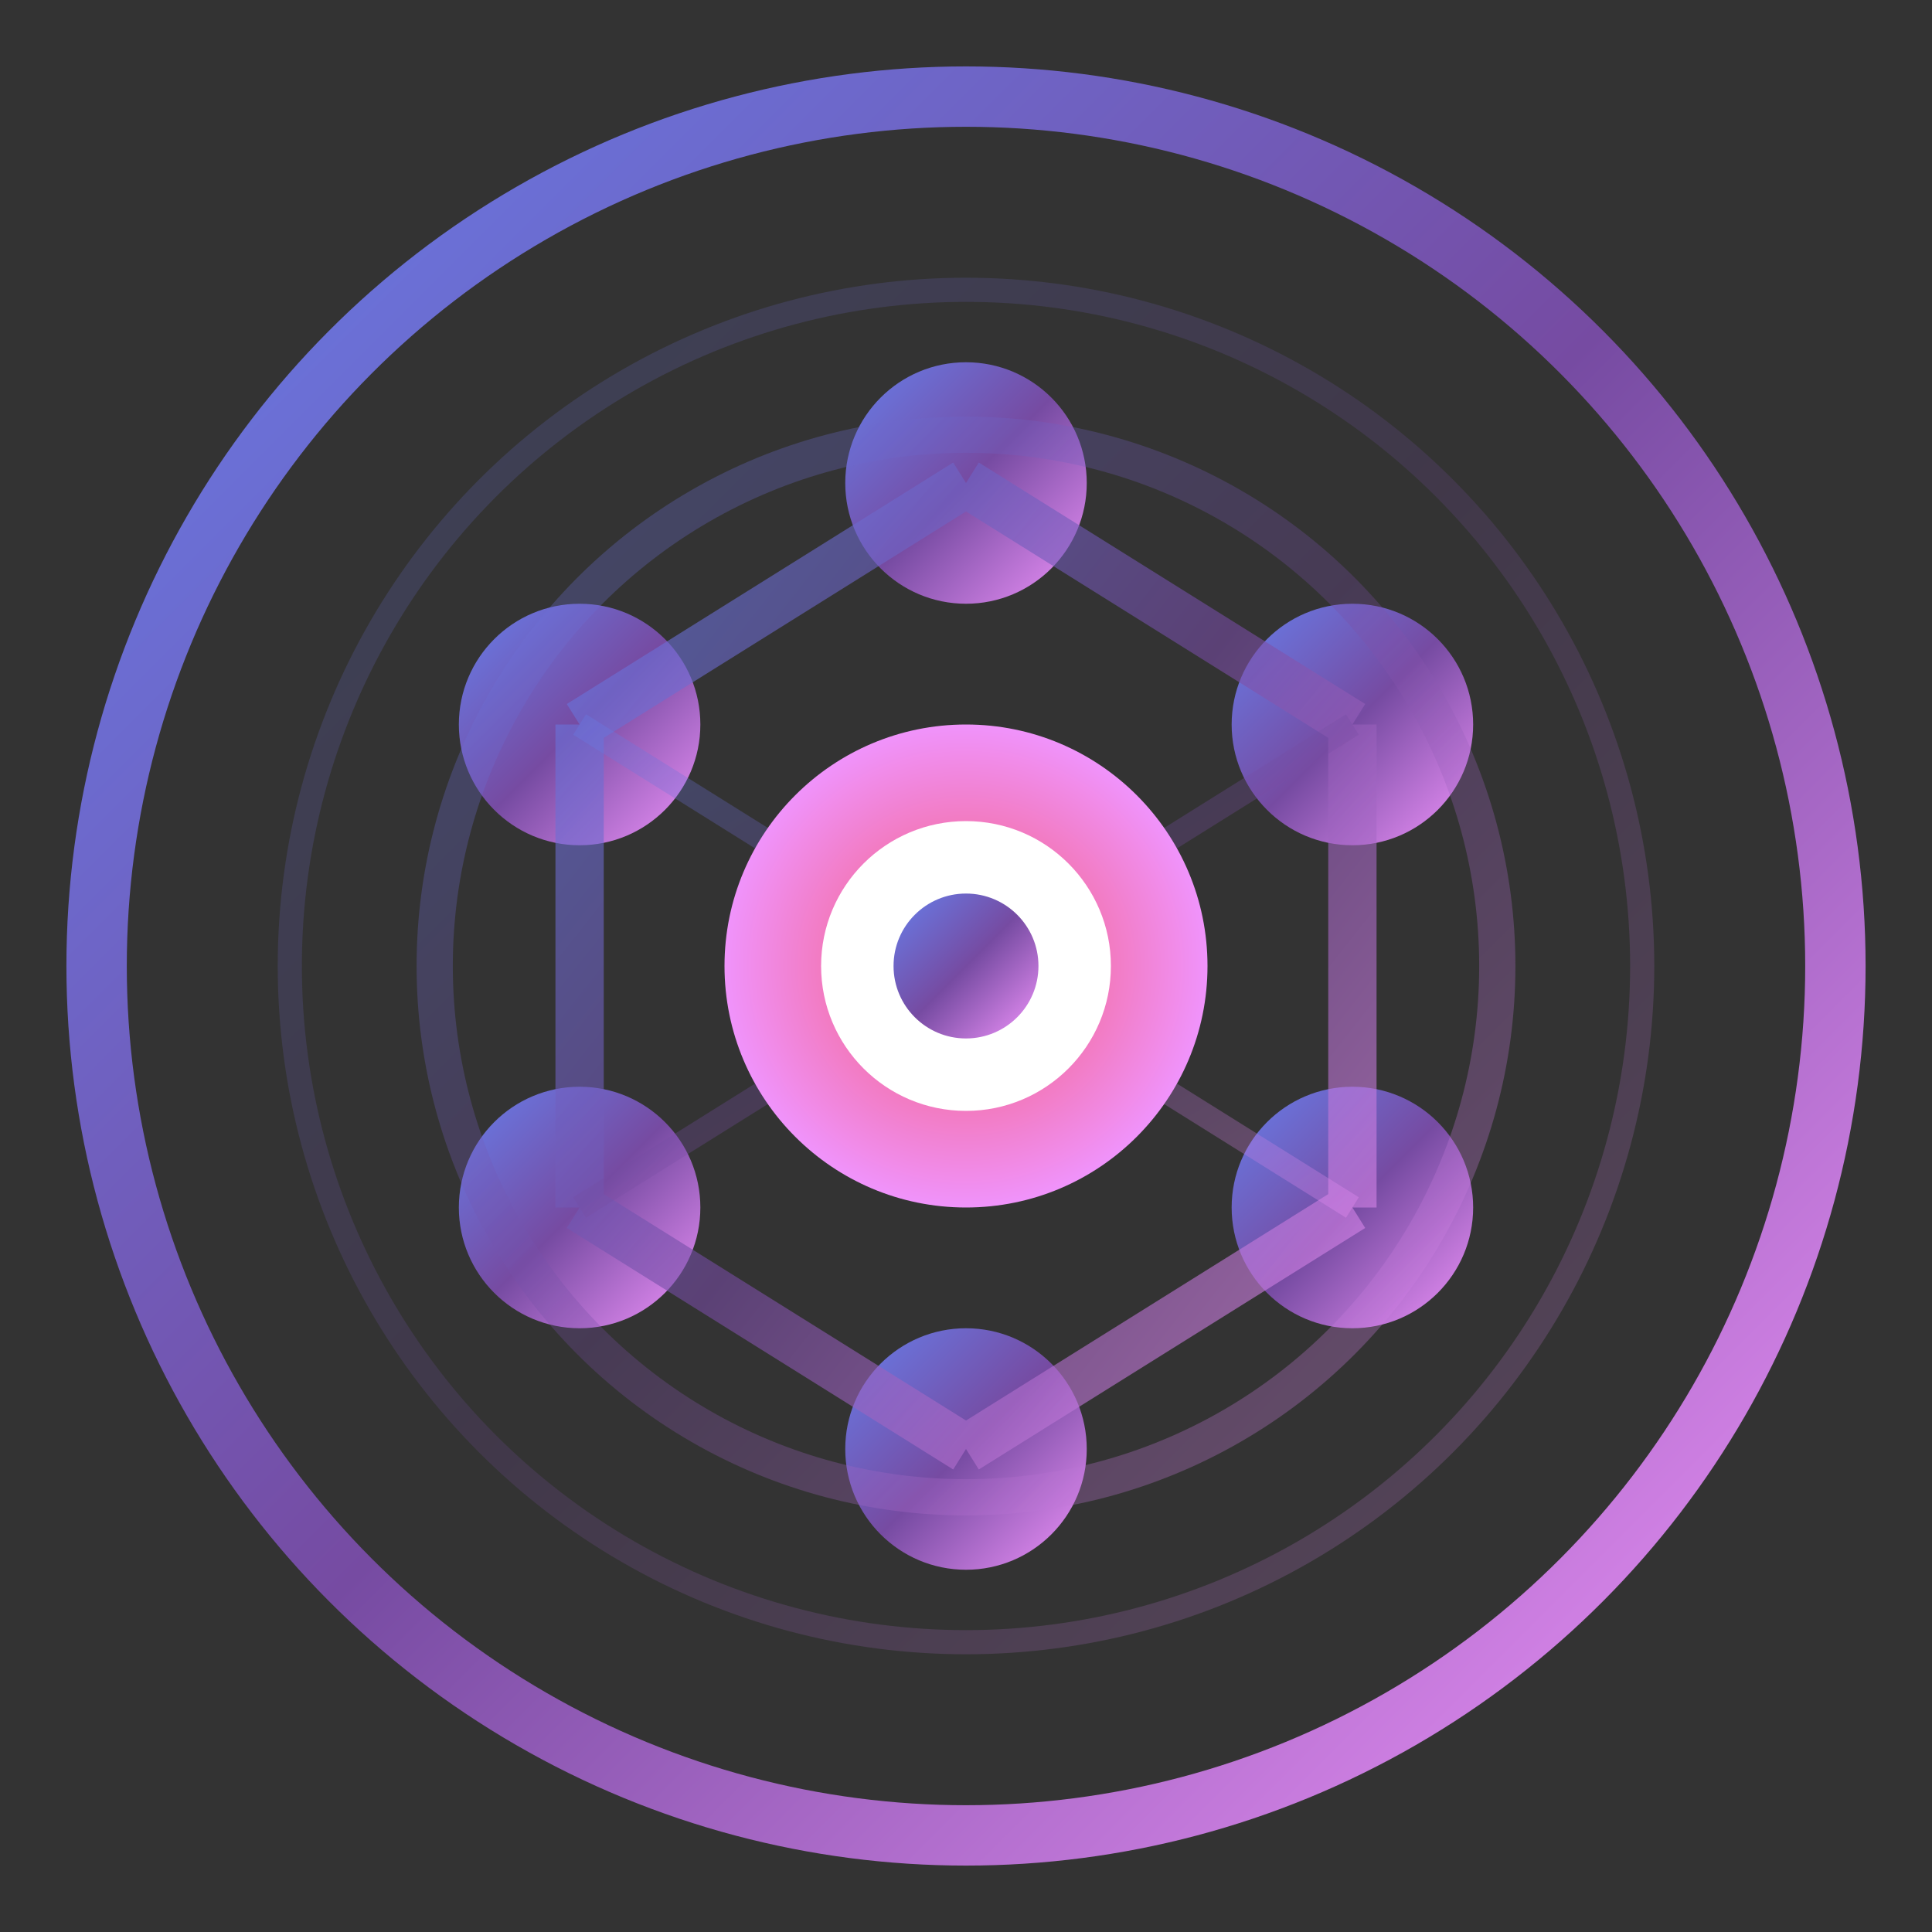
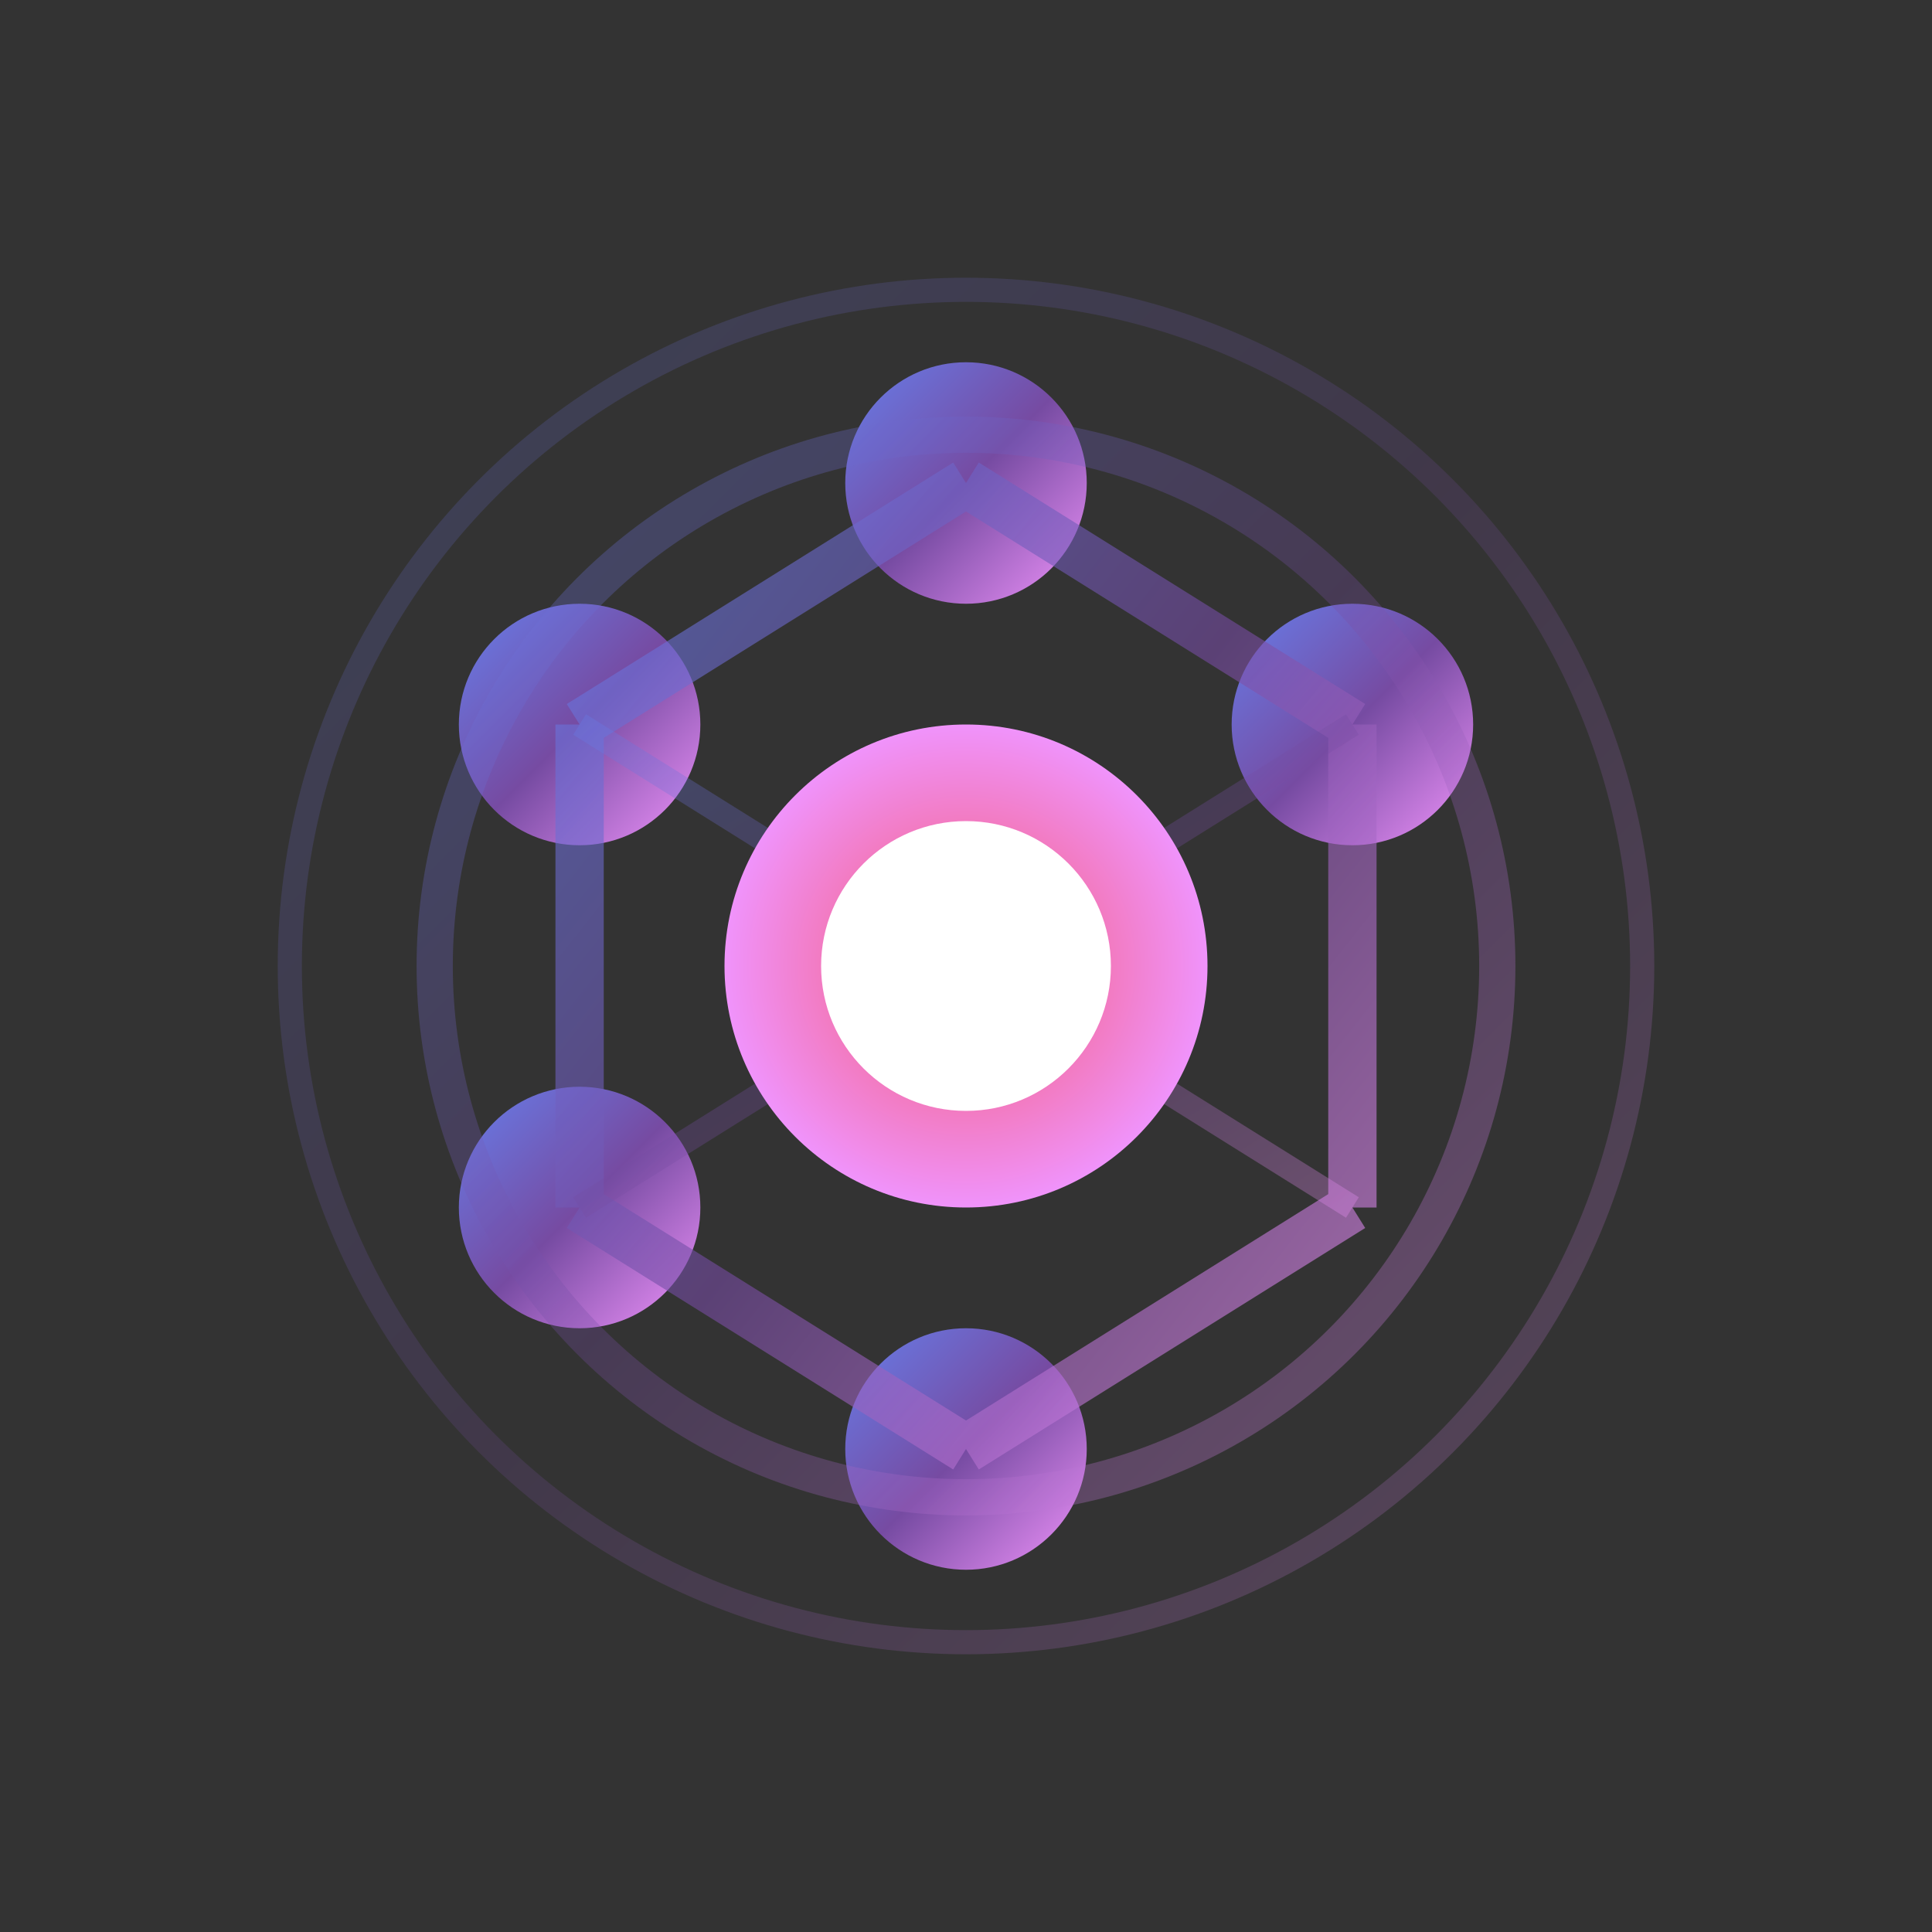
<svg xmlns="http://www.w3.org/2000/svg" width="80" height="80" viewBox="0 0 80 80" fill="none">
  <rect x="0" y="0" width="80" height="80" fill="#333333" stroke="none" />
  <g id="icon">
-     <circle cx="40" cy="40" r="36" stroke="url(#gradient-icon)" stroke-width="2.5" fill="none" />
    <circle cx="40" cy="20" r="5" fill="url(#gradient-icon)" />
    <circle cx="24" cy="30" r="5" fill="url(#gradient-icon)" />
    <circle cx="56" cy="30" r="5" fill="url(#gradient-icon)" />
    <circle cx="24" cy="50" r="5" fill="url(#gradient-icon)" />
-     <circle cx="56" cy="50" r="5" fill="url(#gradient-icon)" />
    <circle cx="40" cy="60" r="5" fill="url(#gradient-icon)" />
    <path d="M40 20 L24 30 M40 20 L56 30 M24 30 L24 50 M56 30 L56 50 M24 50 L40 60 M56 50 L40 60" stroke="url(#gradient-icon)" stroke-width="2" opacity="0.6" />
    <path d="M24 30 L56 50 M56 30 L24 50" stroke="url(#gradient-icon)" stroke-width="1" opacity="0.3" />
    <circle cx="40" cy="40" r="10" fill="url(#gradient-core)" />
    <circle cx="40" cy="40" r="6" fill="#ffffff" />
-     <circle cx="40" cy="40" r="3" fill="url(#gradient-icon)" />
    <circle cx="40" cy="40" r="22" stroke="url(#gradient-icon)" stroke-width="1.5" fill="none" opacity="0.3">
      <animate attributeName="r" values="22;32;22" dur="3s" repeatCount="indefinite" />
      <animate attributeName="opacity" values="0.3;0.1;0.3" dur="3s" repeatCount="indefinite" />
    </circle>
    <circle cx="40" cy="40" r="28" stroke="url(#gradient-icon)" stroke-width="1" fill="none" opacity="0.2">
      <animate attributeName="r" values="28;36;28" dur="4s" repeatCount="indefinite" />
      <animate attributeName="opacity" values="0.2;0.05;0.2" dur="4s" repeatCount="indefinite" />
    </circle>
  </g>
  <defs>
    <linearGradient id="gradient-icon" x1="0%" y1="0%" x2="100%" y2="100%">
      <stop offset="0%" style="stop-color:#667eea;stop-opacity:1" />
      <stop offset="50%" style="stop-color:#764ba2;stop-opacity:1" />
      <stop offset="100%" style="stop-color:#f093fb;stop-opacity:1" />
    </linearGradient>
    <radialGradient id="gradient-core">
      <stop offset="0%" style="stop-color:#f5576c;stop-opacity:1" />
      <stop offset="100%" style="stop-color:#f093fb;stop-opacity:1" />
    </radialGradient>
  </defs>
</svg>